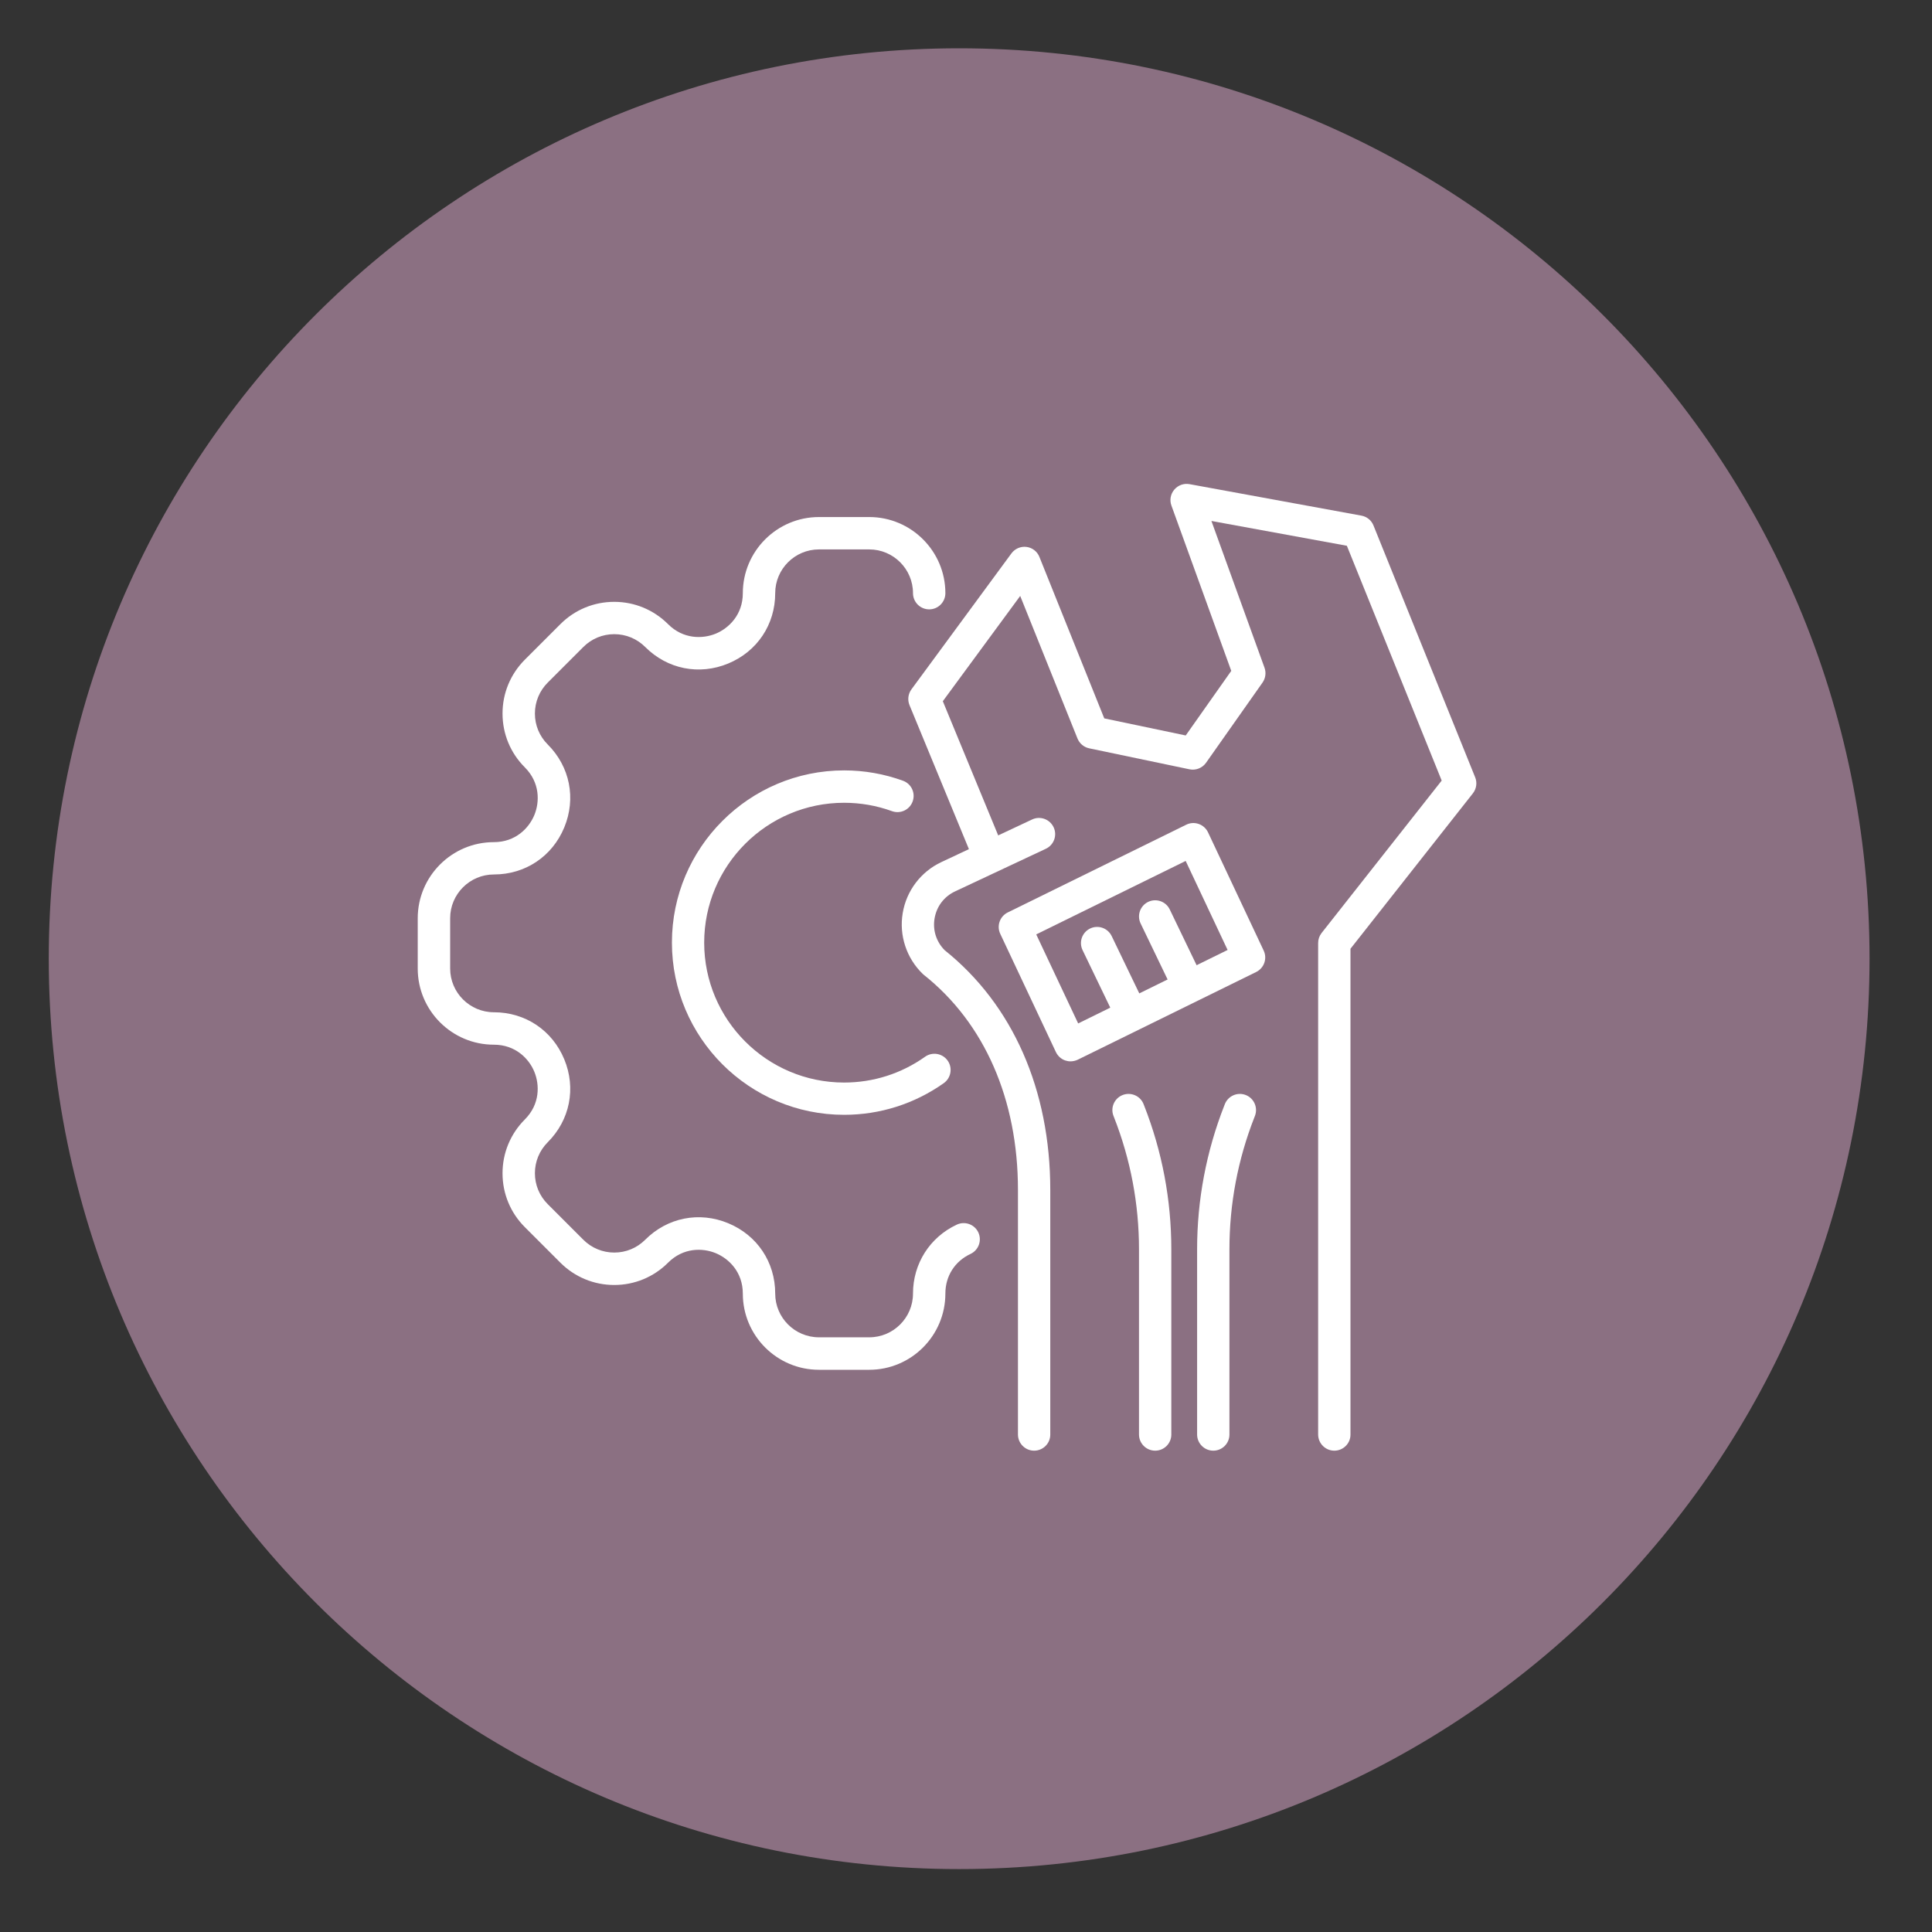
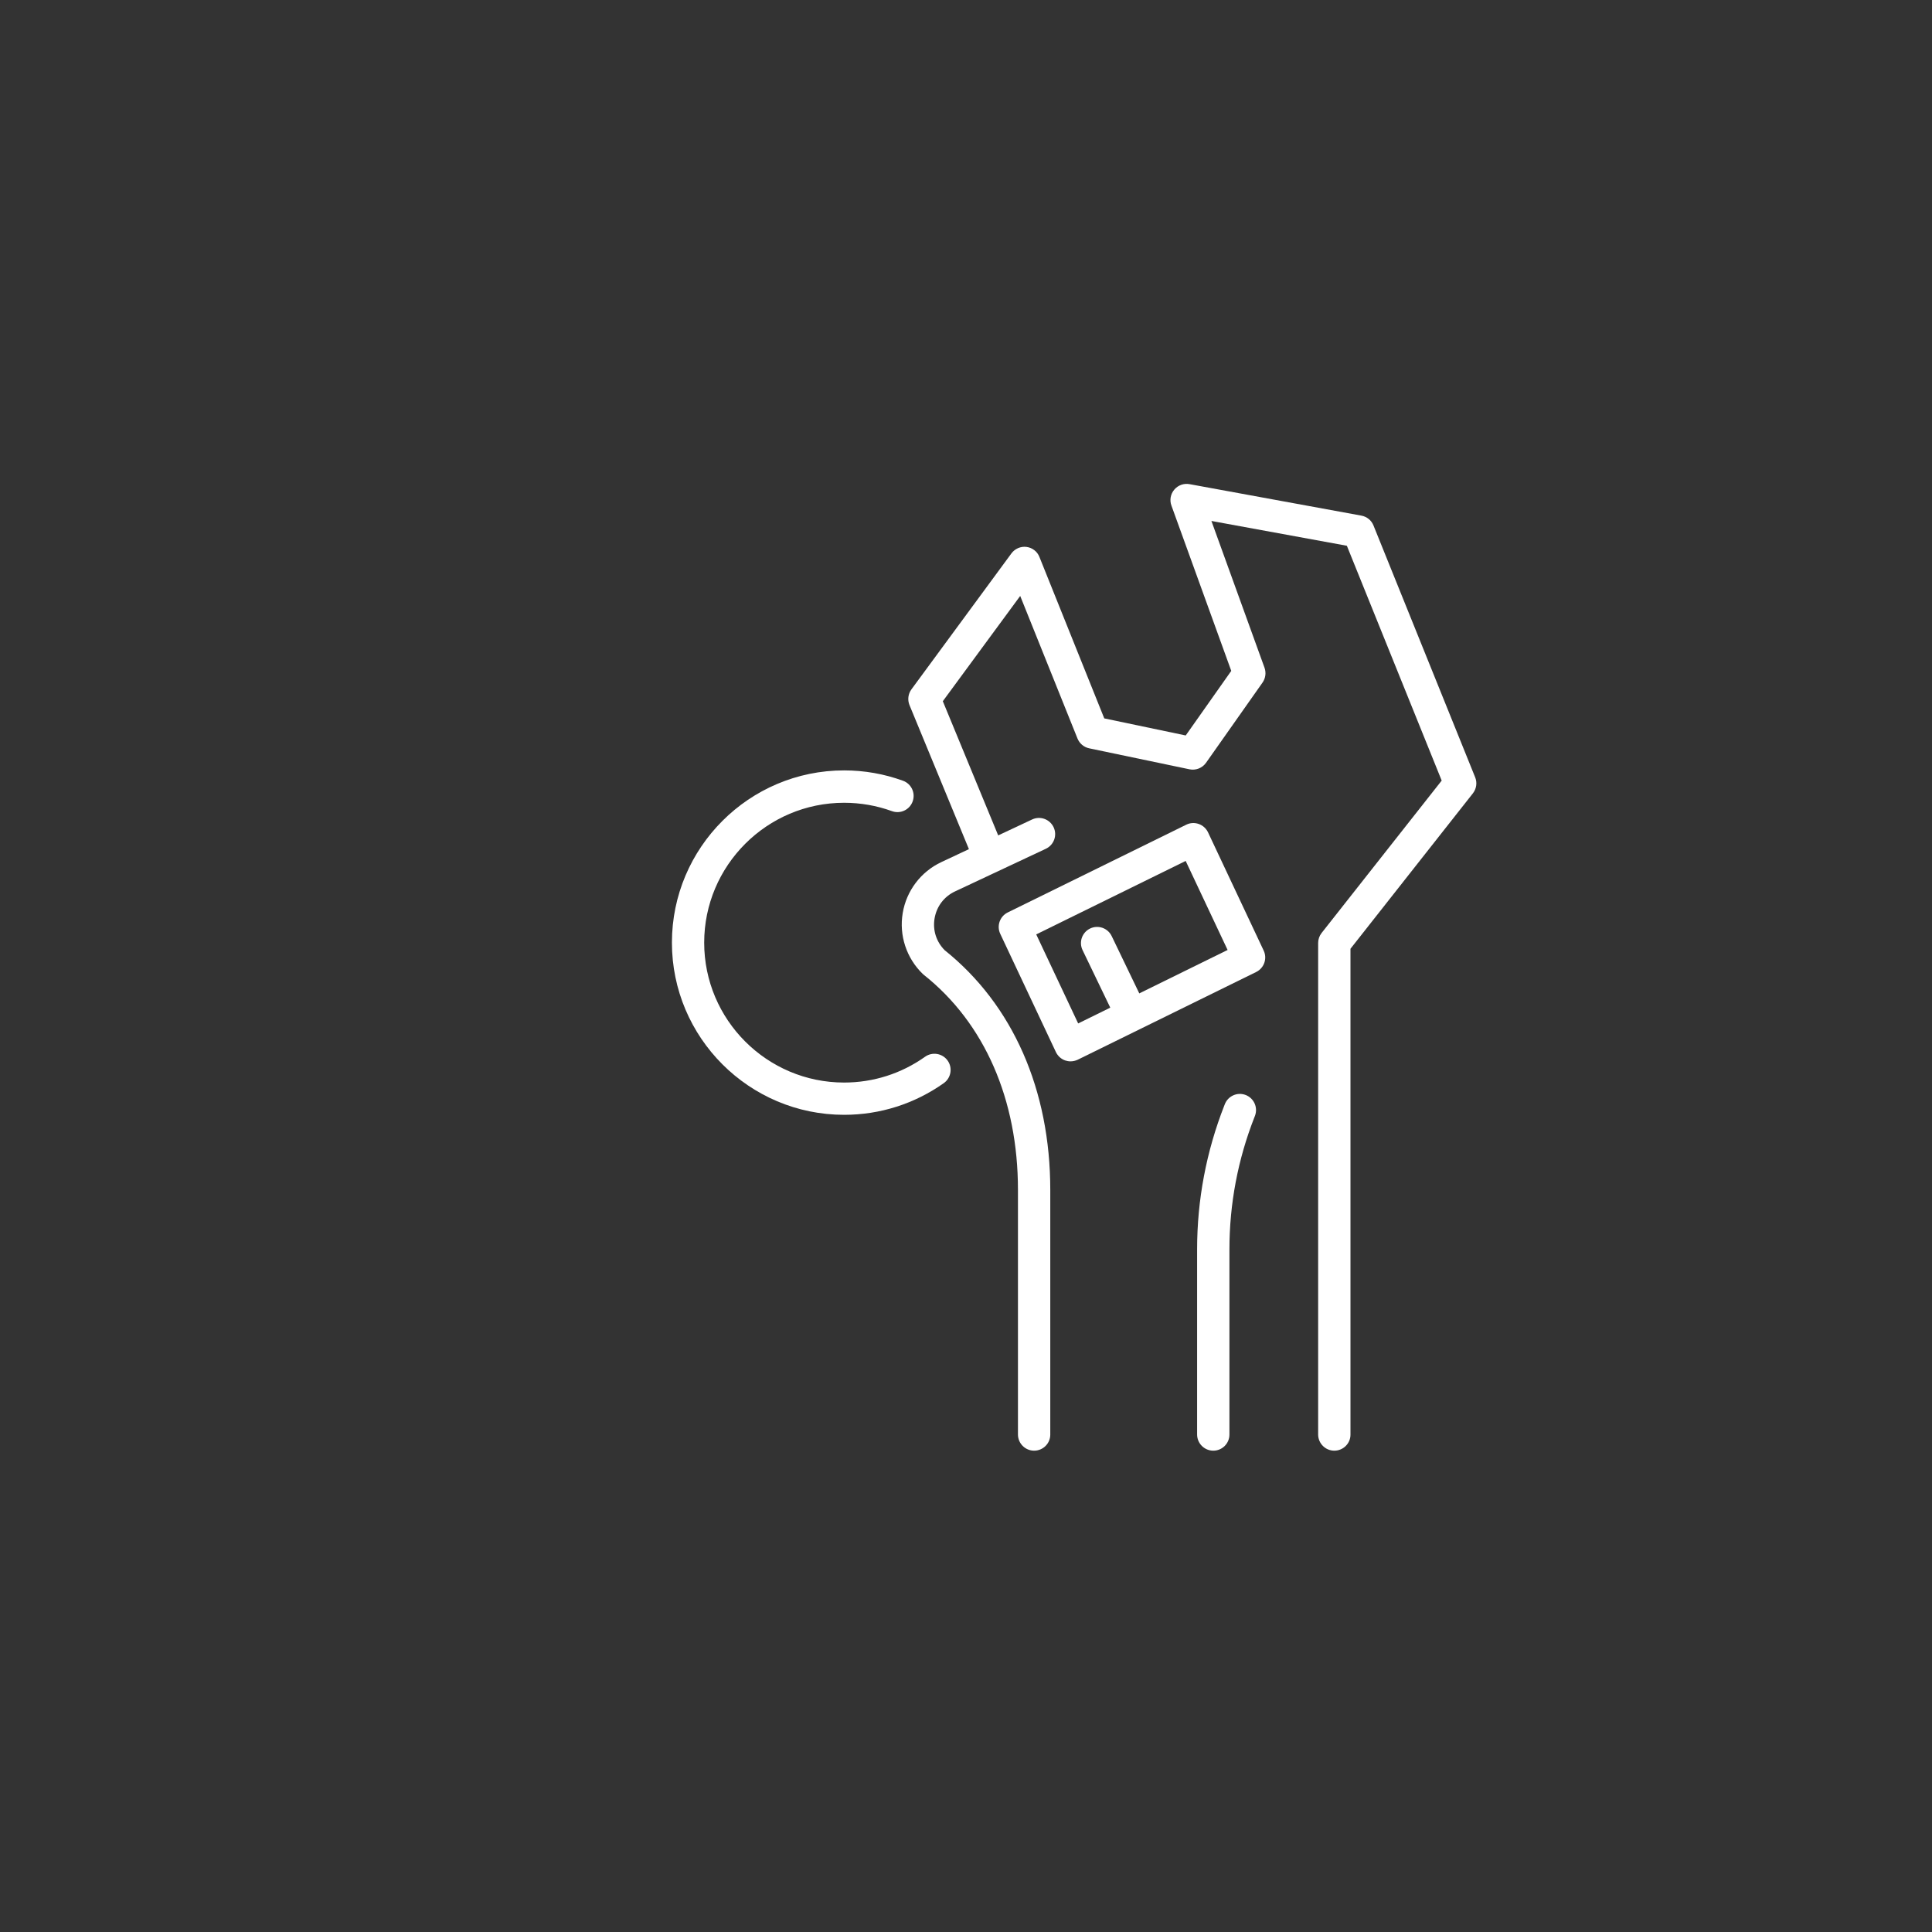
<svg xmlns="http://www.w3.org/2000/svg" width="37" height="37" viewBox="0 0 37 37">
  <rect x="0" y="0" width="37" height="37" fill="#333333" stroke="none" />
  <g id="Agrupar-copia">
-     <path id="Trazado" fill="#8b7082" stroke="none" d="M 35.804 18.36 C 35.804 27.989 27.998 35.795 18.369 35.795 C 8.74 35.795 0.934 27.989 0.934 18.36 C 0.934 8.731 8.74 0.925 18.369 0.925 C 27.998 0.925 35.804 8.731 35.804 18.36 Z" />
    <g id="Agrupar">
      <g id="g1">
        <path id="path1" fill="#ffffff" stroke="none" d="M 25.554 27.782 C 25.383 27.782 25.244 27.643 25.244 27.472 L 25.244 18.06 C 25.244 17.99 25.267 17.923 25.31 17.868 L 27.61 14.949 L 25.794 10.452 L 23.2 9.977 L 24.217 12.788 C 24.251 12.883 24.237 12.989 24.179 13.072 L 23.097 14.608 C 23.026 14.709 22.901 14.758 22.78 14.733 L 20.859 14.331 C 20.758 14.31 20.674 14.239 20.635 14.143 L 19.538 11.413 L 18.056 13.429 L 19.195 16.189 C 19.26 16.347 19.185 16.528 19.027 16.593 C 18.869 16.658 18.688 16.583 18.623 16.425 L 17.418 13.504 C 17.377 13.404 17.391 13.29 17.455 13.202 L 19.37 10.598 C 19.437 10.508 19.547 10.46 19.658 10.474 C 19.769 10.488 19.865 10.561 19.906 10.666 L 21.148 13.758 L 22.708 14.085 L 23.58 12.848 L 22.434 9.682 C 22.396 9.578 22.417 9.461 22.489 9.377 C 22.561 9.292 22.672 9.252 22.781 9.272 L 26.073 9.875 C 26.177 9.894 26.265 9.965 26.304 10.064 L 28.251 14.886 C 28.293 14.989 28.276 15.106 28.207 15.194 L 25.863 18.17 L 25.863 27.475 C 25.864 27.643 25.725 27.782 25.554 27.782 Z" />
        <path id="path2" fill="#ffffff" stroke="none" d="M 19.805 27.782 C 19.634 27.782 19.495 27.643 19.495 27.472 L 19.495 22.788 C 19.495 21.056 18.855 19.593 17.693 18.67 C 17.685 18.664 17.677 18.657 17.67 18.65 C 17.359 18.348 17.216 17.913 17.288 17.486 C 17.359 17.059 17.636 16.694 18.028 16.51 L 19.766 15.694 C 19.921 15.621 20.105 15.688 20.178 15.843 C 20.251 15.998 20.184 16.182 20.029 16.255 L 18.291 17.071 C 18.08 17.17 17.937 17.359 17.898 17.589 C 17.86 17.814 17.931 18.035 18.091 18.197 C 19.396 19.241 20.114 20.871 20.114 22.789 L 20.114 27.473 C 20.115 27.643 19.976 27.782 19.805 27.782 Z" />
        <path id="path3" fill="#ffffff" stroke="none" d="M 20.502 20.326 C 20.467 20.326 20.433 20.32 20.4 20.309 C 20.322 20.282 20.258 20.224 20.222 20.149 L 19.156 17.884 C 19.084 17.731 19.148 17.549 19.3 17.474 L 22.718 15.794 C 22.792 15.757 22.879 15.752 22.957 15.78 C 23.035 15.807 23.099 15.865 23.135 15.94 L 24.201 18.205 C 24.273 18.358 24.209 18.54 24.057 18.615 L 20.639 20.295 C 20.596 20.315 20.549 20.326 20.502 20.326 Z M 19.845 17.895 L 20.648 19.6 L 23.51 18.193 L 22.707 16.488 L 19.845 17.895 Z" />
        <path id="path4" fill="#ffffff" stroke="none" d="M 21.614 19.622 C 21.499 19.622 21.388 19.557 21.335 19.447 L 20.732 18.195 C 20.658 18.041 20.723 17.856 20.877 17.782 C 21.031 17.708 21.216 17.773 21.29 17.927 L 21.893 19.179 C 21.967 19.333 21.902 19.518 21.748 19.592 C 21.704 19.612 21.659 19.622 21.614 19.622 Z" />
-         <path id="path5" fill="#ffffff" stroke="none" d="M 22.726 19.112 C 22.611 19.112 22.5 19.047 22.447 18.937 L 21.844 17.685 C 21.77 17.531 21.835 17.346 21.989 17.272 C 22.143 17.198 22.328 17.263 22.402 17.417 L 23.005 18.669 C 23.079 18.823 23.014 19.008 22.86 19.082 C 22.817 19.102 22.771 19.112 22.726 19.112 Z" />
-         <path id="path6" fill="#ffffff" stroke="none" d="M 22.123 27.782 C 21.952 27.782 21.813 27.643 21.813 27.472 L 21.813 23.927 C 21.813 23.057 21.652 22.205 21.334 21.395 L 21.325 21.372 C 21.262 21.213 21.341 21.033 21.5 20.971 C 21.659 20.909 21.839 20.987 21.901 21.146 L 21.91 21.169 C 22.257 22.051 22.432 22.979 22.432 23.927 L 22.432 27.472 C 22.433 27.643 22.294 27.782 22.123 27.782 Z" />
        <path id="path7" fill="#ffffff" stroke="none" d="M 23.236 27.782 C 23.065 27.782 22.926 27.643 22.926 27.472 L 22.926 23.927 C 22.926 22.979 23.102 22.051 23.448 21.169 L 23.457 21.146 C 23.52 20.987 23.699 20.909 23.858 20.971 C 24.017 21.034 24.095 21.213 24.033 21.372 L 24.024 21.395 C 23.706 22.205 23.545 23.057 23.545 23.927 L 23.545 27.472 C 23.546 27.643 23.407 27.782 23.236 27.782 Z" />
      </g>
-       <path id="path8" fill="#ffffff" stroke="none" d="M 16.647 26.233 L 15.684 26.233 C 14.88 26.233 14.226 25.579 14.226 24.775 C 14.226 24.362 13.959 24.104 13.708 24 C 13.458 23.896 13.086 23.89 12.794 24.182 C 12.519 24.457 12.153 24.609 11.763 24.609 C 11.374 24.609 11.008 24.457 10.732 24.182 L 10.051 23.501 C 9.776 23.226 9.624 22.86 9.624 22.47 C 9.624 22.08 9.776 21.715 10.051 21.439 C 10.343 21.147 10.336 20.776 10.233 20.525 C 10.13 20.274 9.871 20.007 9.458 20.007 C 8.654 20.007 8 19.353 8 18.549 L 8 17.586 C 8 16.782 8.654 16.128 9.458 16.128 C 9.871 16.128 10.129 15.861 10.233 15.61 C 10.337 15.359 10.343 14.988 10.051 14.696 C 9.776 14.421 9.624 14.055 9.624 13.665 C 9.624 13.275 9.776 12.91 10.051 12.634 L 10.732 11.953 C 11.007 11.678 11.373 11.526 11.763 11.526 C 12.152 11.526 12.518 11.678 12.794 11.953 C 13.086 12.245 13.458 12.238 13.708 12.135 C 13.958 12.031 14.226 11.773 14.226 11.36 C 14.226 10.556 14.88 9.902 15.684 9.902 L 16.647 9.902 C 17.451 9.902 18.105 10.556 18.105 11.36 C 18.105 11.531 17.966 11.67 17.795 11.67 C 17.624 11.67 17.485 11.531 17.485 11.36 C 17.485 10.898 17.109 10.522 16.647 10.522 L 15.684 10.522 C 15.222 10.522 14.846 10.898 14.846 11.36 C 14.846 11.961 14.501 12.477 13.946 12.707 C 13.391 12.937 12.782 12.816 12.357 12.391 C 12.199 12.233 11.988 12.145 11.764 12.145 C 11.54 12.145 11.33 12.232 11.171 12.391 L 10.49 13.072 C 10.332 13.23 10.244 13.441 10.244 13.665 C 10.244 13.889 10.331 14.099 10.49 14.258 C 10.915 14.683 11.036 15.291 10.806 15.847 C 10.576 16.402 10.06 16.747 9.459 16.747 C 8.997 16.747 8.621 17.123 8.621 17.585 L 8.621 18.548 C 8.621 19.01 8.997 19.386 9.459 19.386 C 10.06 19.386 10.576 19.731 10.806 20.286 C 11.036 20.841 10.915 21.45 10.49 21.875 C 10.332 22.033 10.244 22.244 10.244 22.468 C 10.244 22.692 10.331 22.902 10.49 23.061 L 11.171 23.742 C 11.329 23.9 11.54 23.988 11.764 23.988 C 11.988 23.988 12.198 23.901 12.357 23.742 C 12.782 23.317 13.391 23.196 13.946 23.426 C 14.501 23.656 14.846 24.172 14.846 24.773 C 14.846 25.235 15.222 25.611 15.684 25.611 L 16.647 25.611 C 17.109 25.611 17.485 25.235 17.485 24.773 C 17.485 24.201 17.806 23.695 18.324 23.453 C 18.479 23.381 18.663 23.447 18.736 23.602 C 18.808 23.757 18.742 23.941 18.587 24.014 C 18.285 24.155 18.105 24.439 18.105 24.773 C 18.105 25.579 17.451 26.233 16.647 26.233 Z" />
      <path id="path9" fill="#ffffff" stroke="none" d="M 16.166 21.35 C 14.347 21.35 12.868 19.87 12.868 18.052 C 12.868 16.233 14.348 14.754 16.166 14.754 C 16.553 14.754 16.932 14.821 17.293 14.952 C 17.454 15.01 17.537 15.188 17.478 15.349 C 17.42 15.51 17.242 15.593 17.081 15.534 C 16.788 15.428 16.48 15.374 16.165 15.374 C 14.688 15.374 13.486 16.576 13.486 18.053 C 13.486 19.53 14.688 20.732 16.165 20.732 C 16.725 20.732 17.261 20.561 17.716 20.238 C 17.855 20.139 18.049 20.172 18.148 20.311 C 18.247 20.45 18.214 20.644 18.075 20.743 C 17.515 21.139 16.855 21.35 16.166 21.35 Z" />
    </g>
  </g>
</svg>